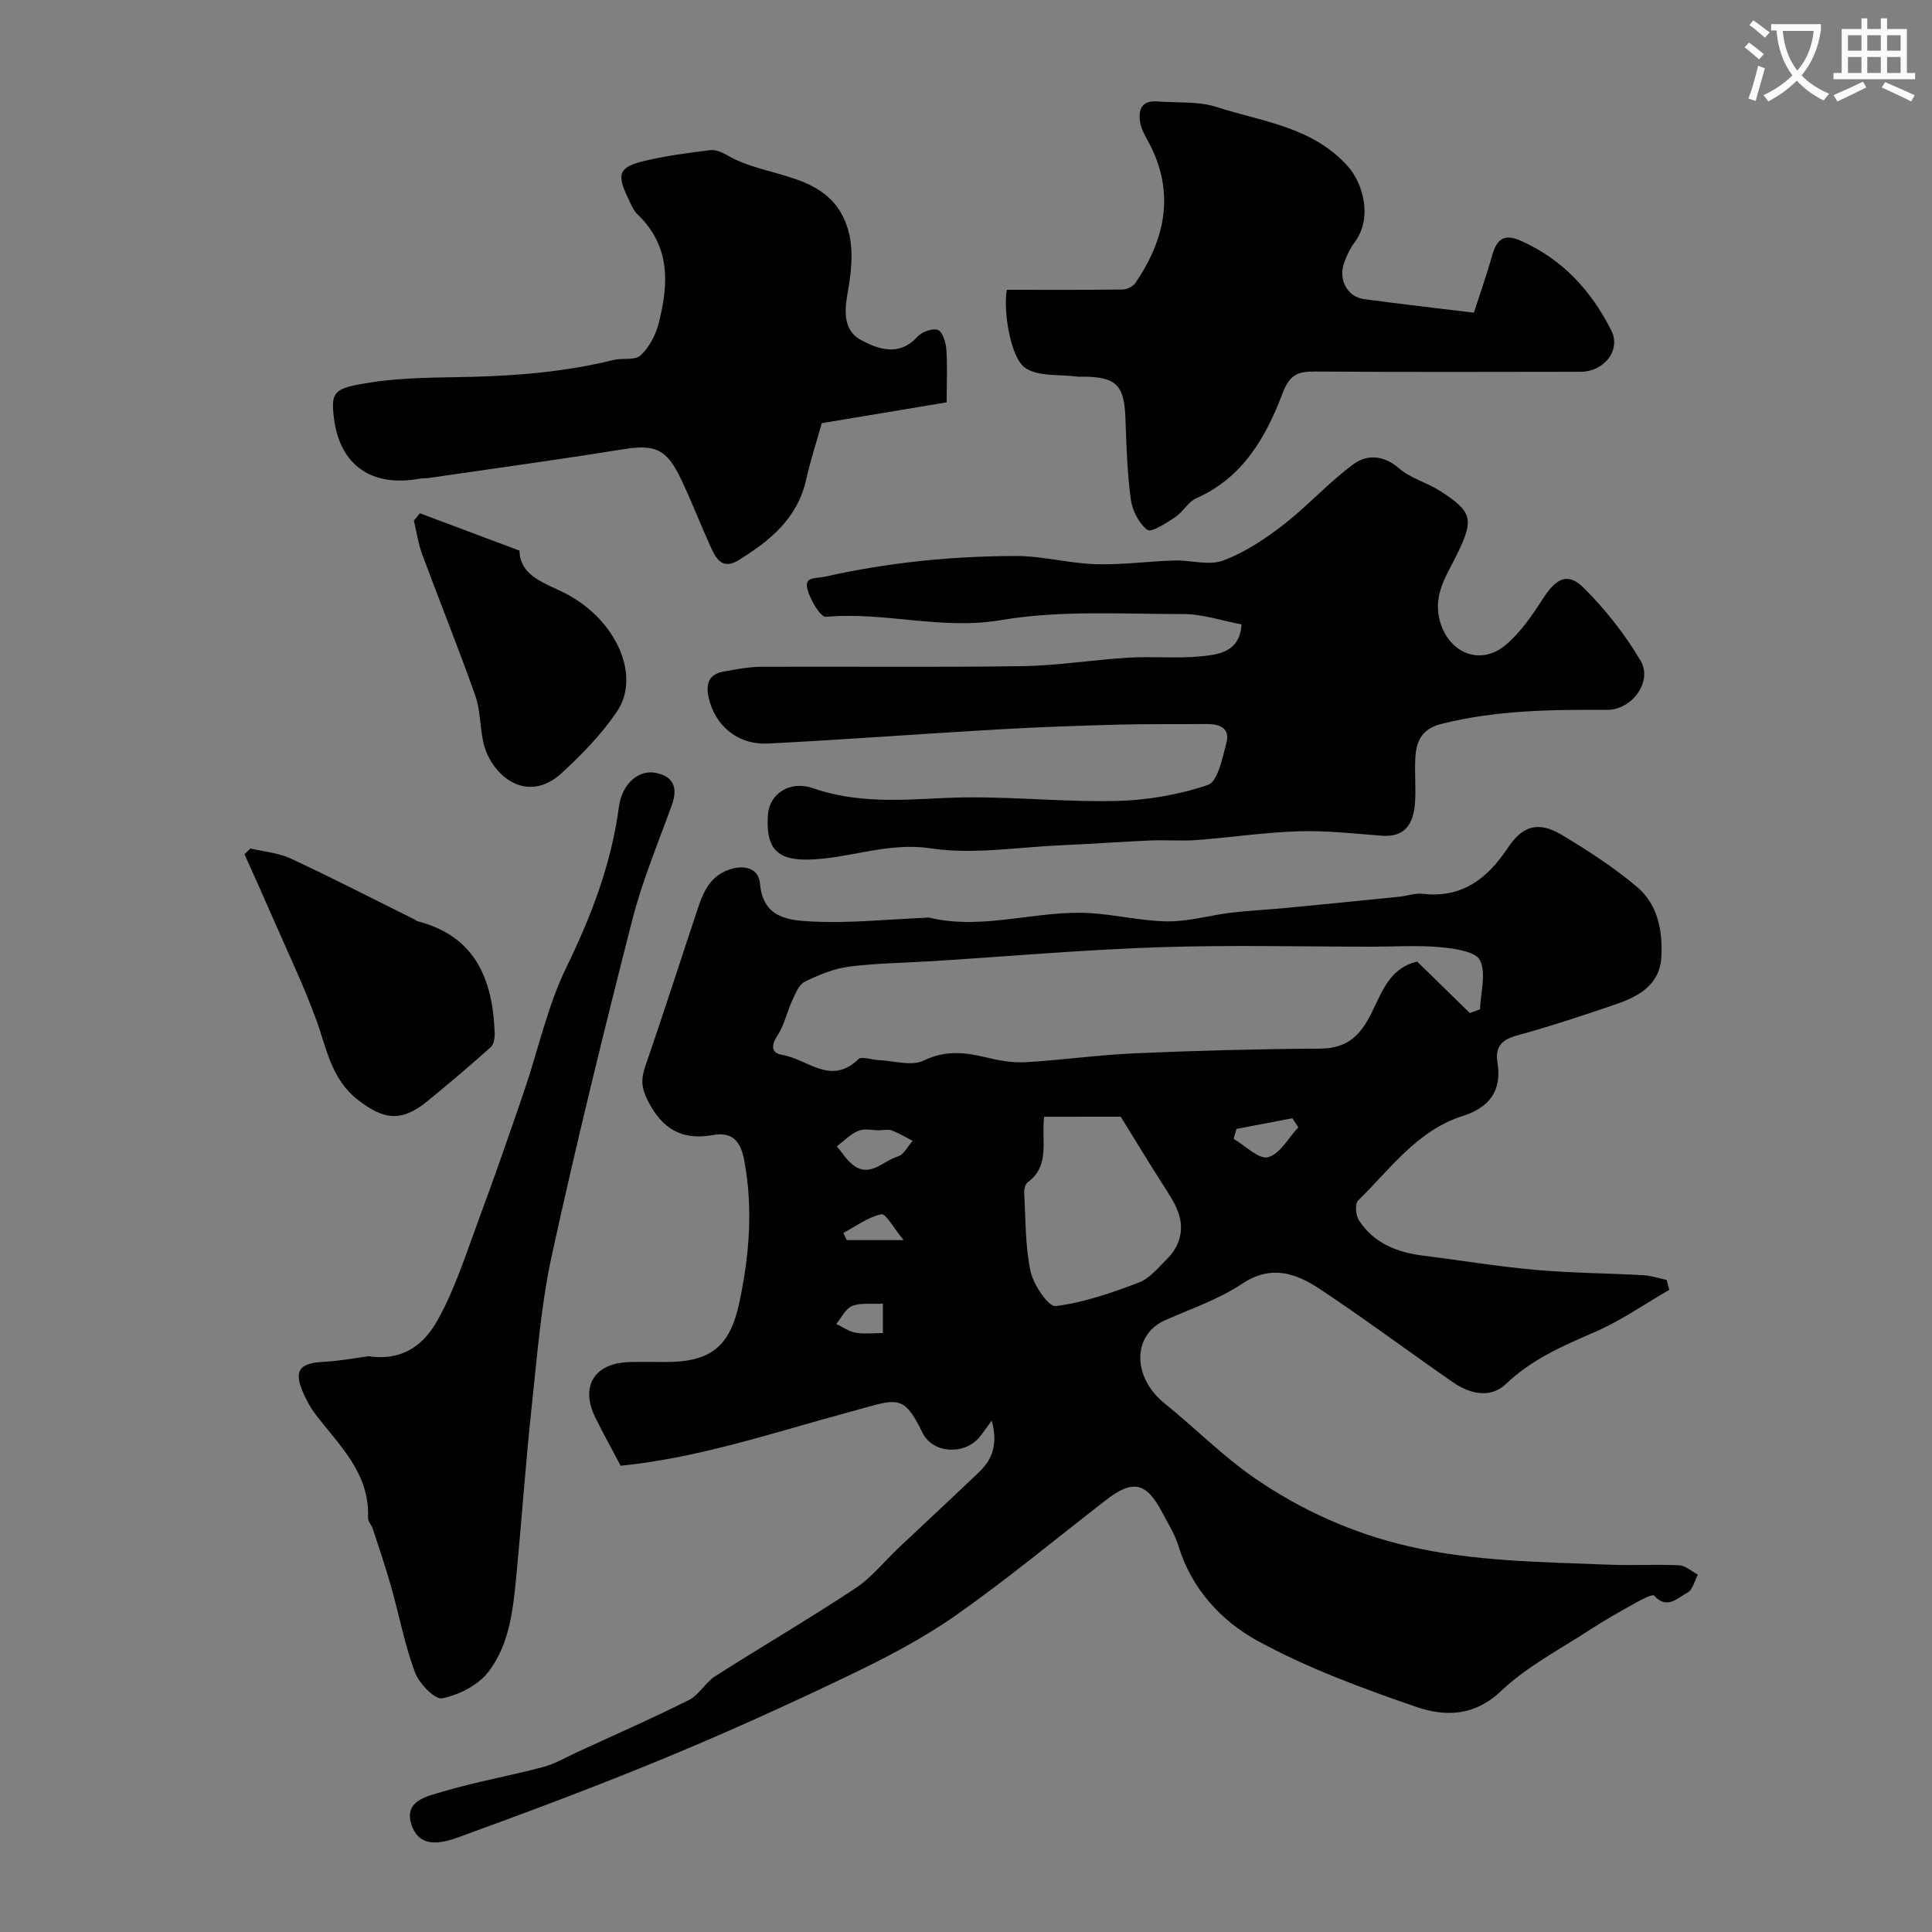
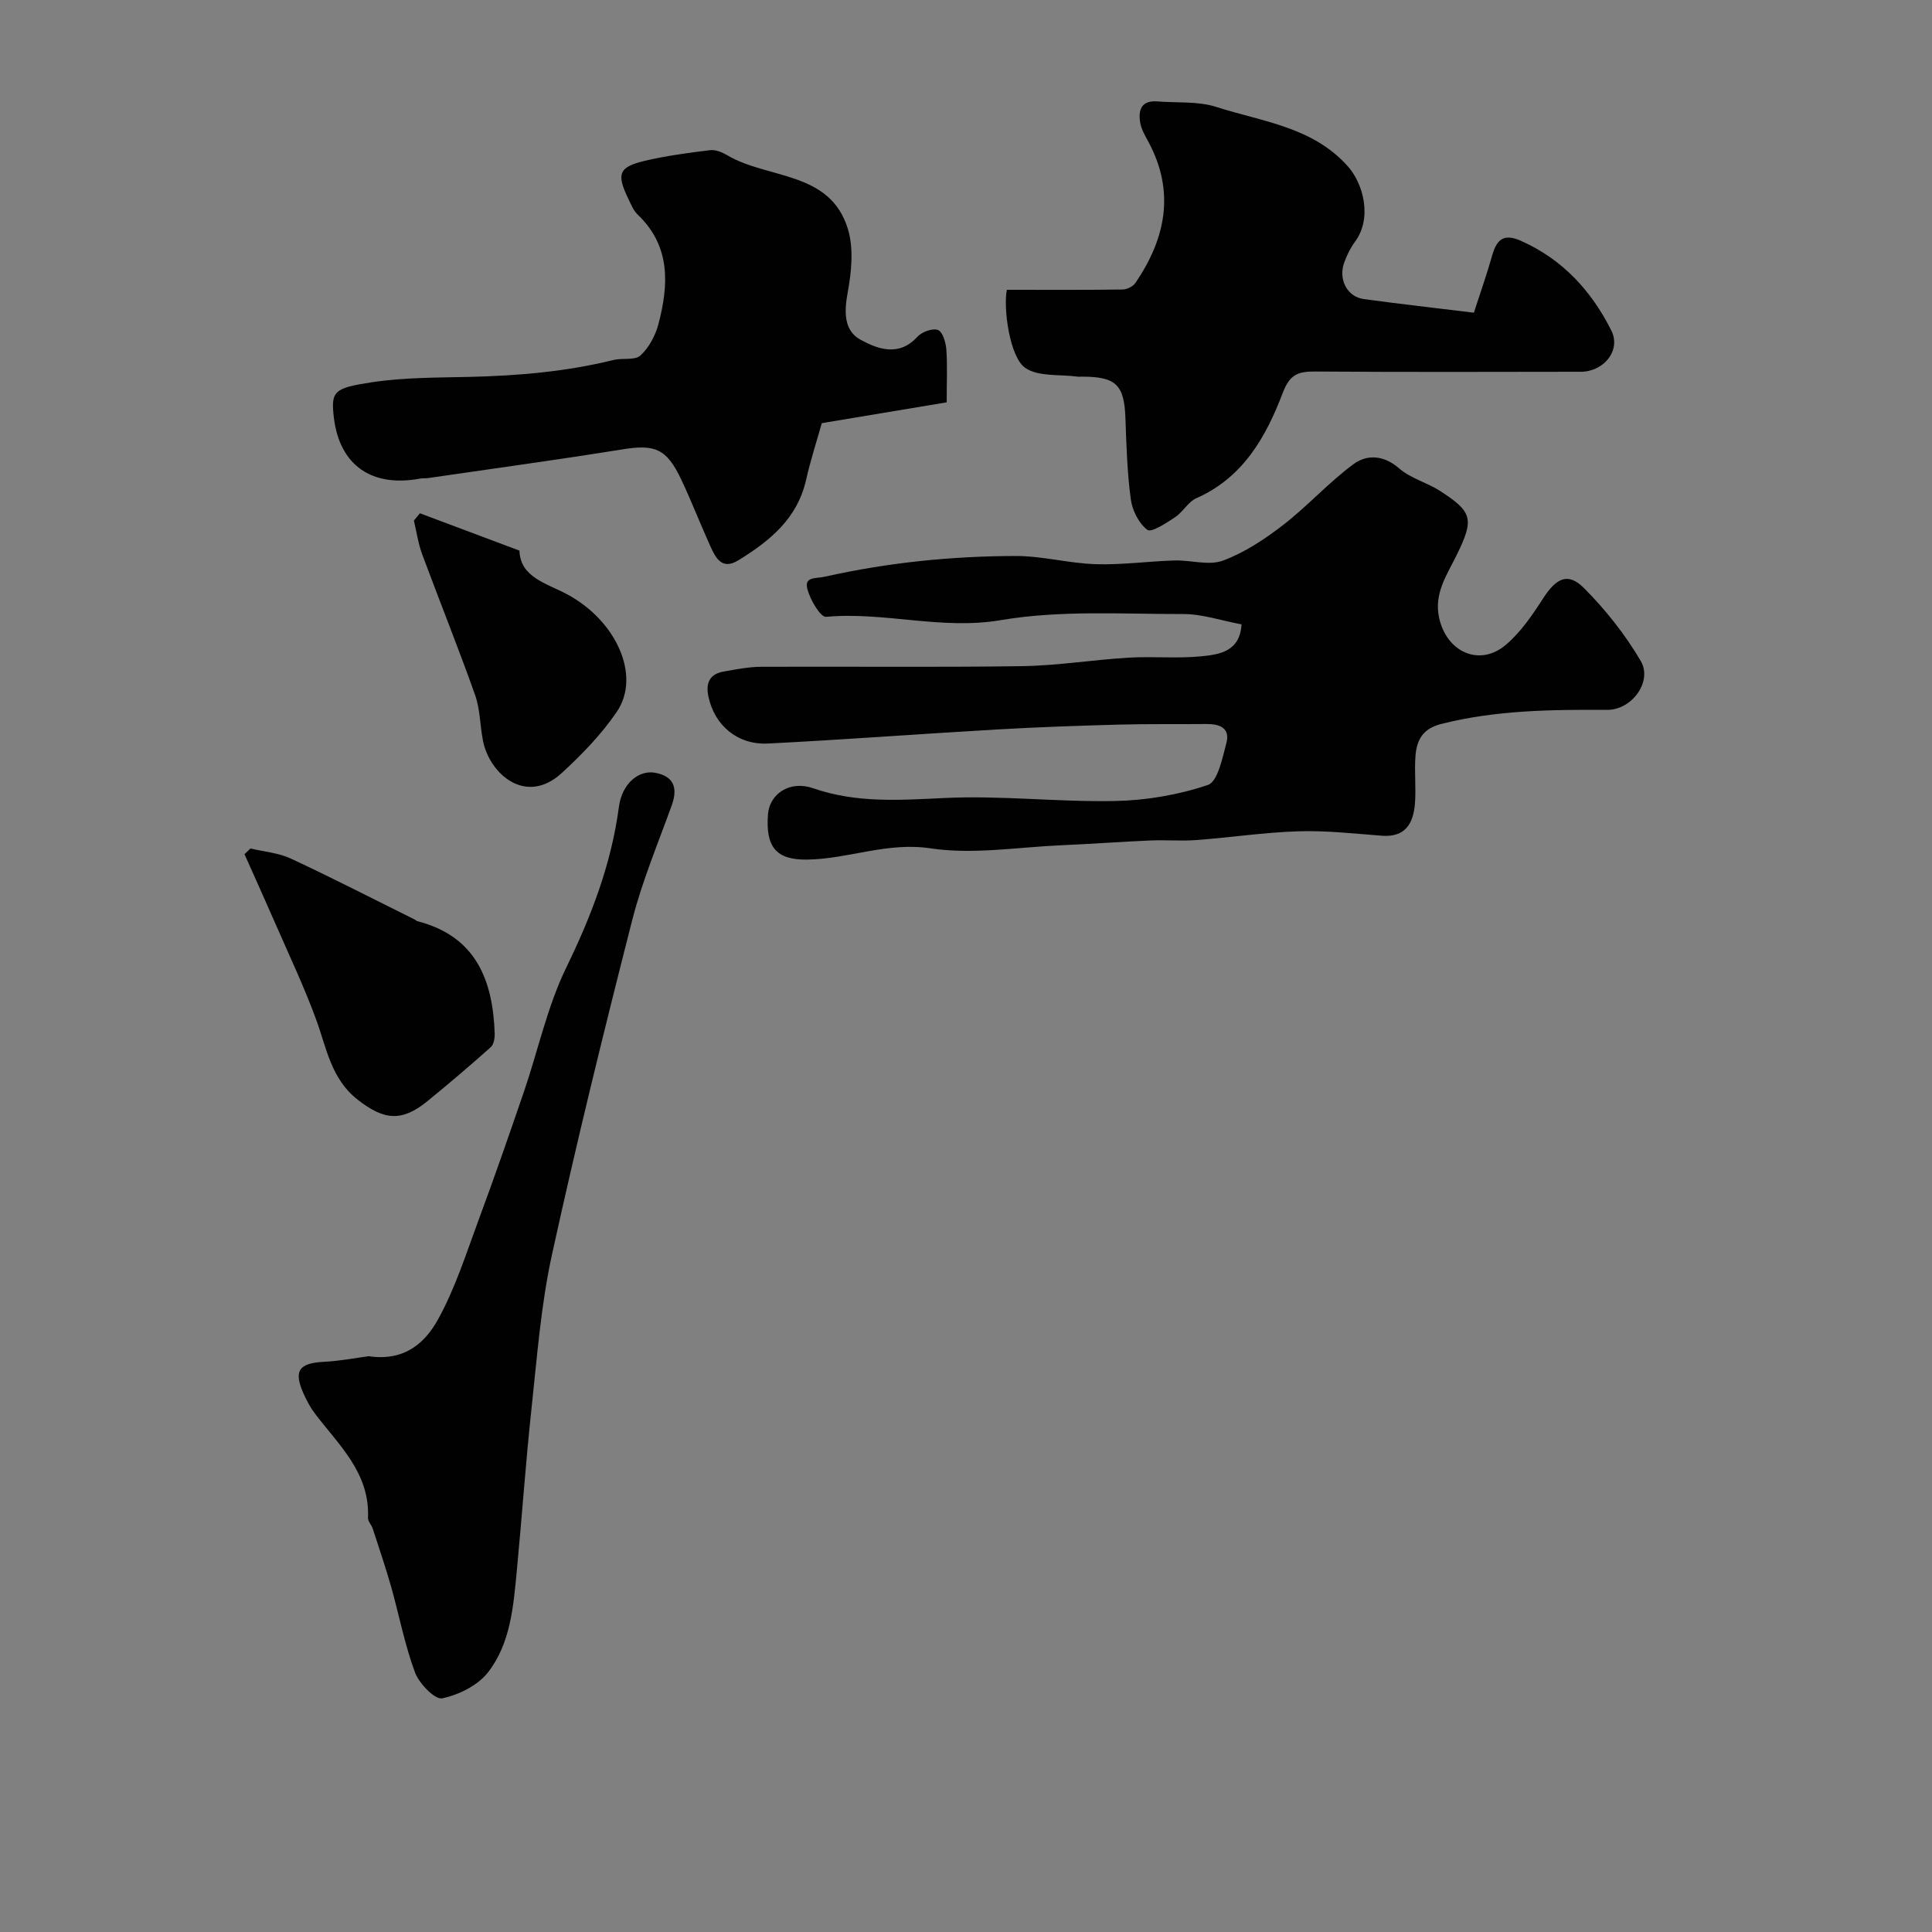
<svg xmlns="http://www.w3.org/2000/svg" enable-background="new 0 0 400 400" viewBox="0 0 400 400">
  <rect x="0" y="0" width="400" height="400" fill="#808080" stroke="none" />
-   <path d="m362.1 8.8c1.1.8 2.1 1.6 3.1 2.4l-1 1.1c-1.3-1.1-2.3-2-3-2.5zm1.9 4.8c.5.2.9.4 1.4.5-.6 2.3-1.3 4.5-1.9 6.8l-1.5-.5c.8-2.1 1.4-4.3 2-6.8zm-1-9.4c1.3.9 2.4 1.8 3.4 2.5l-1 1.1c-1.4-1.2-2.4-2.1-3.2-2.6zm3.7 2.2v-1.4h10.3v1.2c-.5 3.6-1.8 6.8-4 9.4 1.5 1.6 3.4 2.8 5.7 3.8-.3.4-.7.8-1.1 1.4-2.3-1.1-4.1-2.5-5.6-4.1-1.6 1.6-3.6 3.1-5.9 4.3-.3-.5-.7-.9-1-1.3 2.4-1.1 4.4-2.5 6-4.1-1.9-2.5-3-5.6-3.3-9.3h-1.1zm8.8 0h-6.4c.3 3.3 1.3 6 3 8.2 2-2.2 3.1-5.1 3.4-8.2z" fill="#fbfcfa" />
-   <path d="m385.3 3.8h1.3v2.2h2.8v-2.2h1.3v2.2h4.1v9.1h1.7v1.3h-16.9v-1.3h1.7v-9.1h4.1v-2.2zm.4 13.1.7 1.2c-1.8.9-3.8 1.9-6 2.9-.2-.4-.5-.8-.8-1.3 2.3-1 4.3-1.9 6.1-2.8zm-3.1-6.4h2.8v-3.2h-2.8zm0 4.6h2.8v-3.3h-2.8zm4-4.6h2.8v-3.2h-2.8zm0 4.6h2.8v-3.3h-2.8zm3.7 1.9c2.1.9 4.1 1.8 6.1 2.7l-.7 1.3c-2.2-1.1-4.2-2-6.1-2.9zm3.2-9.7h-2.8v3.2h2.8zm-2.8 7.8h2.8v-3.3h-2.8z" fill="#fbfcfa" />
  <g fill="#010102">
-     <path d="m205.33 294.12c-1.25 1.68-1.9 2.69-2.68 3.58-3.16 3.62-9.6 3.19-11.67-1.09-4-8.25-5.33-6.91-14.53-4.43-16 4.32-31.77 9.7-47.95 11.28-1.99-3.78-3.7-6.83-5.24-9.96-3.19-6.49-.21-11.3 7.07-11.5 2.5-.07 5-.01 7.5-.01 9.3-.01 13.29-3.13 15.25-12.34 2.07-9.7 2.85-19.45 1.02-29.35-.75-4.03-2.45-6.04-6.58-5.29-6.39 1.15-10.44-1.31-13.4-7.13-1.36-2.67-1.42-4.52-.52-7.12 3.6-10.43 6.97-20.94 10.45-31.41 1.28-3.87 2.48-7.81 6.96-9.32 3.12-1.05 6.08-.3 6.35 2.97.61 7.22 6.2 7.56 10.85 7.79 7.72.39 15.51-.45 23.27-.77.33-.01.68-.08 1-.01 11.16 2.64 22.13-1.61 33.21-.96 5.37.32 10.71 1.66 16.07 1.71 4.35.04 8.7-1.26 13.07-1.79 3.75-.45 7.52-.62 11.28-.98 7.86-.75 15.72-1.53 23.58-2.33 1.62-.16 3.28-.79 4.85-.61 8.13.94 13.4-3.12 17.61-9.47 3.08-4.66 6.37-5.62 11.21-2.72 5.44 3.26 10.83 6.75 15.65 10.84 4.2 3.58 5.25 8.98 4.96 14.39-.32 5.88-4.74 8.23-9.5 9.86-6.77 2.32-13.57 4.56-20.47 6.46-3.17.87-4.48 2.4-3.97 5.55.96 5.89-1.67 9.33-7.19 11.09-9.46 3.01-15.01 11.01-21.67 17.52-.67.66-.49 3.06.18 4.08 3.08 4.74 7.87 6.64 13.31 7.32 7.78.97 15.54 2.26 23.34 2.95 7.4.66 14.86.68 22.28 1.1 1.61.09 3.18.64 4.78.98.18.68.37 1.36.55 2.04-5.12 2.96-10.03 6.41-15.43 8.75-6.63 2.87-13.05 5.64-18.43 10.78-3.16 3.02-7.44 2.03-10.91-.37-9.23-6.39-18.22-13.12-27.58-19.32-4.91-3.25-10.05-5.12-16.09-1.09-4.83 3.22-10.54 5.16-15.91 7.53-6.88 3.04-6.88 11.81-.12 17.26 6.31 5.09 12.07 10.95 18.72 15.52 9.57 6.56 20.07 11.3 31.55 13.99 13.76 3.23 27.72 3.29 41.67 3.86 4.85.2 9.73-.11 14.58.13 1.32.06 2.58 1.26 3.87 1.93-.69 1.28-1.08 3.17-2.15 3.72-2.03 1.05-4.23 3.63-6.92.62-.32-.35-2.49.76-3.68 1.42-3.24 1.81-6.48 3.62-9.58 5.64-6.24 4.08-13.06 7.61-18.39 12.67-5.6 5.32-11.68 5.35-17.6 3.31-11.2-3.86-22.47-8-32.82-13.66-7.53-4.12-13.7-10.76-16.41-19.68-.74-2.44-2.19-4.68-3.39-6.97-3.28-6.25-6.06-6.82-11.69-2.45-10.34 8.01-20.43 16.39-31.12 23.89-6.91 4.84-14.54 8.78-22.17 12.44-12.46 5.98-25.07 11.7-37.84 16.98-14.09 5.83-28.39 11.18-42.72 16.4-3.39 1.23-8.1 2.51-9.81-2.42-1.77-5.1 3.17-6.01 6.32-6.95 6.83-2.04 13.9-3.27 20.8-5.1 2.57-.68 4.95-2.11 7.4-3.23 7.64-3.51 15.35-6.9 22.87-10.67 2.11-1.06 3.41-3.63 5.45-4.93 9.61-6.13 19.47-11.89 28.97-18.17 3.41-2.25 6.06-5.63 9.08-8.48 5.54-5.23 11.14-10.4 16.64-15.67 2.7-2.6 3.88-5.74 2.56-10.6zm98.98-84.38c.7-.26 1.4-.52 2.1-.77.13-3.44 1.33-7.38.02-10.14-.86-1.82-5.26-2.45-8.17-2.72-4.62-.43-9.31-.12-13.97-.11-14.81 0-29.64-.38-44.43.12-15.62.52-31.21 1.89-46.82 2.88-5.76.36-11.55.4-17.26 1.13-3.15.41-6.27 1.71-9.15 3.12-1.21.59-1.94 2.44-2.59 3.85-1.11 2.39-1.65 5.12-3.07 7.29-1.39 2.12-1.3 3.63 1.02 4.02 5.15.87 10.06 6.42 15.72.89.69-.67 2.79.13 4.24.19 3.12.13 6.76 1.3 9.25.1 4.45-2.15 8.43-1.76 12.82-.7 2.69.65 5.53 1.18 8.26 1.03 7.55-.43 15.07-1.51 22.62-1.84 12.74-.56 25.5-.9 38.25-.97 4.68-.03 7.53-1.67 9.92-5.73 2.7-4.58 3.83-10.74 10.34-12.3 3.65 3.56 7.27 7.11 10.9 10.66zm-88.13 21.47c-.62 5.01 1.3 10.13-3.41 13.58-.52.38-.77 1.49-.72 2.24.31 5.42.19 10.94 1.32 16.2.6 2.77 3.7 7.36 5.18 7.18 5.86-.73 11.63-2.75 17.22-4.86 2.22-.84 3.99-3.05 5.78-4.82 1-.98 1.9-2.23 2.39-3.53 1.77-4.71-.87-8.32-3.22-12-2.82-4.41-5.52-8.89-8.69-14-4.27.01-9.88.01-15.85.01zm-34.02 2.79v.02c-1.5 0-3.16-.42-4.44.1-1.65.67-2.98 2.1-4.45 3.21 1.05 1.26 1.94 2.72 3.18 3.74 3.62 2.96 6.37-.75 9.43-1.63 1.24-.36 2.07-2.12 3.08-3.24-1.43-.73-2.82-1.58-4.32-2.15-.73-.28-1.65-.05-2.48-.05zm73.84-.27c-.2.69-.4 1.37-.59 2.06 2.4 1.39 5.2 4.29 7.12 3.8 2.46-.63 4.21-4 6.27-6.19-.41-.63-.81-1.25-1.22-1.88-3.86.74-7.72 1.48-11.58 2.21zm-73.21 36.18c-2.52.13-4.67-.22-6.38.49-1.37.57-2.2 2.43-3.27 3.71 1.33.63 2.61 1.57 4 1.81 1.85.31 3.79.08 5.65.08 0-2.31 0-3.91 0-6.09zm4.29-13.16c-2.04-2.46-3.68-5.55-4.61-5.35-2.77.59-5.26 2.48-7.86 3.86.24.5.47.99.71 1.49z" />
    <path d="m257.05 129.27c-4.15-.77-8.13-2.15-12.12-2.14-12.59.02-25.41-.83-37.7 1.26-12.34 2.1-24.12-1.79-36.2-.68-1.15.11-3.29-3.52-3.86-5.71-.7-2.68 1.62-2.16 3.64-2.61 13.02-2.92 26.19-4.25 39.47-4.28 5.53-.01 11.05 1.53 16.6 1.7 5.41.17 10.85-.61 16.29-.77 3.36-.1 7.09 1.11 10.02.03 4.46-1.65 8.65-4.43 12.46-7.37 5.07-3.92 9.42-8.8 14.57-12.6 2.79-2.06 6.26-1.91 9.46.88 2.38 2.07 5.77 2.92 8.48 4.67 6.73 4.34 7.05 5.84 3.48 13.16-2.02 4.15-4.81 8.01-3.68 13.14 1.58 7.12 8.41 10.15 13.83 5.54 3.06-2.6 5.45-6.12 7.66-9.55 2.76-4.27 5.16-5.53 8.51-2.17 4.47 4.48 8.51 9.6 11.72 15.04 2.53 4.3-1.83 10.19-6.94 10.16-11.55-.06-23.03.05-34.36 2.92-3.84.97-5.06 3.35-5.32 6.6-.26 3.31.16 6.68-.12 9.99-.34 4-1.99 6.91-6.81 6.55-5.76-.44-11.54-1.1-17.29-.92-7.04.22-14.05 1.28-21.09 1.81-3.17.24-6.37-.04-9.55.09-6.1.26-12.2.72-18.3.98-9.1.39-18.39 1.98-27.24.65-9.05-1.36-17.05 2.23-25.6 2.33-6.39.08-8.6-2.64-8.05-9.45.33-4.03 4.37-7.03 9.31-5.33 9.02 3.12 17.93 2.47 27.18 2.03 11.75-.57 23.58.86 35.36.62 6.46-.13 13.11-1.26 19.21-3.32 2.05-.69 3.01-5.56 3.84-8.68.83-3.13-1.42-3.97-4.14-3.94-6.02.06-12.05-.04-18.07.12-8.43.23-16.87.52-25.29 1.01-15.8.91-31.58 2.11-47.38 2.91-6.35.32-11.07-3.77-12.34-9.63-.62-2.86.17-4.76 3.17-5.28 2.57-.45 5.17-.97 7.75-.98 17.99-.08 35.99.13 53.98-.13 7.37-.11 14.71-1.32 22.08-1.76 5-.3 10.07.22 15.05-.28 3.68-.37 7.98-.93 8.33-6.61z" />
    <path d="m208.46 60c8.1 0 16.02.05 23.94-.06.92-.01 2.19-.63 2.69-1.38 6.23-9.16 8.22-18.78 2.74-29.08-.69-1.29-1.5-2.62-1.75-4.02-.46-2.62.16-4.73 3.55-4.46 4.09.33 8.42-.08 12.23 1.15 9.49 3.05 19.91 4.1 27.21 12.3 3.18 3.57 5.1 10.68 1.47 15.6-.96 1.3-1.7 2.82-2.25 4.35-1.24 3.47.65 7.06 4.07 7.52 7.52 1.03 15.06 1.87 22.79 2.82 1.42-4.4 2.71-8.02 3.75-11.72.93-3.3 2.27-4.81 5.99-3.16 8.64 3.83 14.6 10.38 18.71 18.55 2.07 4.11-1.52 8.55-6.33 8.56-18.33.03-36.66.08-54.99-.05-3.48-.02-5.24.56-6.7 4.42-3.45 9.08-8.19 17.52-17.87 21.8-1.72.76-2.79 2.87-4.43 3.95-1.82 1.2-4.9 3.23-5.73 2.61-1.77-1.33-3.12-4.03-3.43-6.33-.75-5.54-.91-11.17-1.11-16.77-.25-6.92-1.92-8.61-8.98-8.62-.33 0-.67.04-1-.01-3.64-.49-8 .06-10.73-1.78-3.29-2.2-4.61-12.55-3.84-16.19z" />
    <path d="m196 83.3c-8.7 1.45-17.06 2.84-25.86 4.31-1.02 3.65-2.33 7.66-3.25 11.75-1.81 8.03-7.54 12.65-14.03 16.65-3.35 2.06-4.67-.44-5.77-2.88-2.08-4.59-3.9-9.31-6.06-13.87-3.05-6.44-5.46-7.31-12.25-6.21-13.38 2.16-26.82 3.98-40.23 5.94-.49.07-1.01-.01-1.49.08-9.96 1.9-16.72-2.62-17.93-12.56-.68-5.57.05-6.17 7.82-7.36 6.68-1.02 13.54-.96 20.33-1.12 10.03-.24 19.97-1.09 29.74-3.5 1.86-.46 4.42.13 5.58-.93 1.76-1.62 3.1-4.13 3.72-6.49 2.14-8.16 2.57-16.13-4.3-22.69-.91-.86-1.41-2.19-1.98-3.36-2.44-5.06-1.92-6.5 3.48-7.77 4.43-1.04 8.97-1.65 13.5-2.2 1.15-.14 2.54.45 3.6 1.08 8.43 4.97 21.26 3.18 24.93 15.25 1.24 4.08.73 8.97-.07 13.29-.73 4-.73 7.78 2.72 9.65 3.58 1.94 7.94 3.54 11.74-.64.92-1.01 3.14-1.82 4.25-1.4.98.37 1.63 2.58 1.74 4.03.24 3.3.07 6.64.07 10.95z" />
    <path d="m76.32 280.79c7.61 1.13 11.79-2.97 14.35-7.59 3.56-6.42 5.82-13.6 8.39-20.54 3.27-8.82 6.36-17.71 9.41-26.62 2.94-8.59 4.84-17.65 8.78-25.74 5.2-10.68 9.32-21.44 10.89-33.25.65-4.88 4.13-7.66 7.47-7.06 3.74.67 4.82 2.97 3.49 6.68-2.86 7.94-6.16 15.78-8.23 23.92-5.87 23.01-11.54 46.07-16.61 69.26-2.26 10.35-3.06 21.04-4.2 31.6-1.22 11.26-1.99 22.58-3.07 33.86-.7 7.32-1.3 14.92-5.92 20.89-2.11 2.73-6.07 4.71-9.52 5.42-1.51.31-4.77-3.06-5.63-5.36-2.13-5.73-3.27-11.83-4.94-17.74-1.15-4.05-2.51-8.04-3.81-12.04-.25-.77-1.01-1.5-.98-2.22.41-9.33-6.06-15.09-11.03-21.65-.88-1.16-1.57-2.49-2.19-3.81-2.28-4.93-1.17-6.58 4.07-6.85 3.46-.18 6.91-.85 9.28-1.16z" />
    <path d="m51.85 175.67c2.81.67 5.83.9 8.39 2.1 8.66 4.04 17.16 8.41 25.72 12.66.15.07.26.24.41.28 12.09 3.09 15.66 12.08 16.05 23.23.03.97-.18 2.31-.82 2.87-4.29 3.83-8.68 7.56-13.13 11.19-5.31 4.33-8.99 3.91-14.38-.29-5.56-4.33-6.46-10.68-8.64-16.64-2.44-6.68-5.51-13.14-8.36-19.67-2.12-4.87-4.31-9.7-6.47-14.55.4-.39.82-.78 1.23-1.18z" />
    <path d="m86.94 106.27c6.71 2.52 13.43 5.04 20.61 7.73.14 5.5 5.58 6.76 9.79 9 10.22 5.43 15.47 16.9 10.34 24.41-3.17 4.64-7.21 8.81-11.37 12.63-7.47 6.85-14.89.15-16.28-6.51-.66-3.18-.59-6.59-1.66-9.61-3.46-9.78-7.35-19.41-10.96-29.15-.83-2.24-1.16-4.66-1.72-6.99.42-.5.83-1 1.25-1.51z" />
  </g>
</svg>